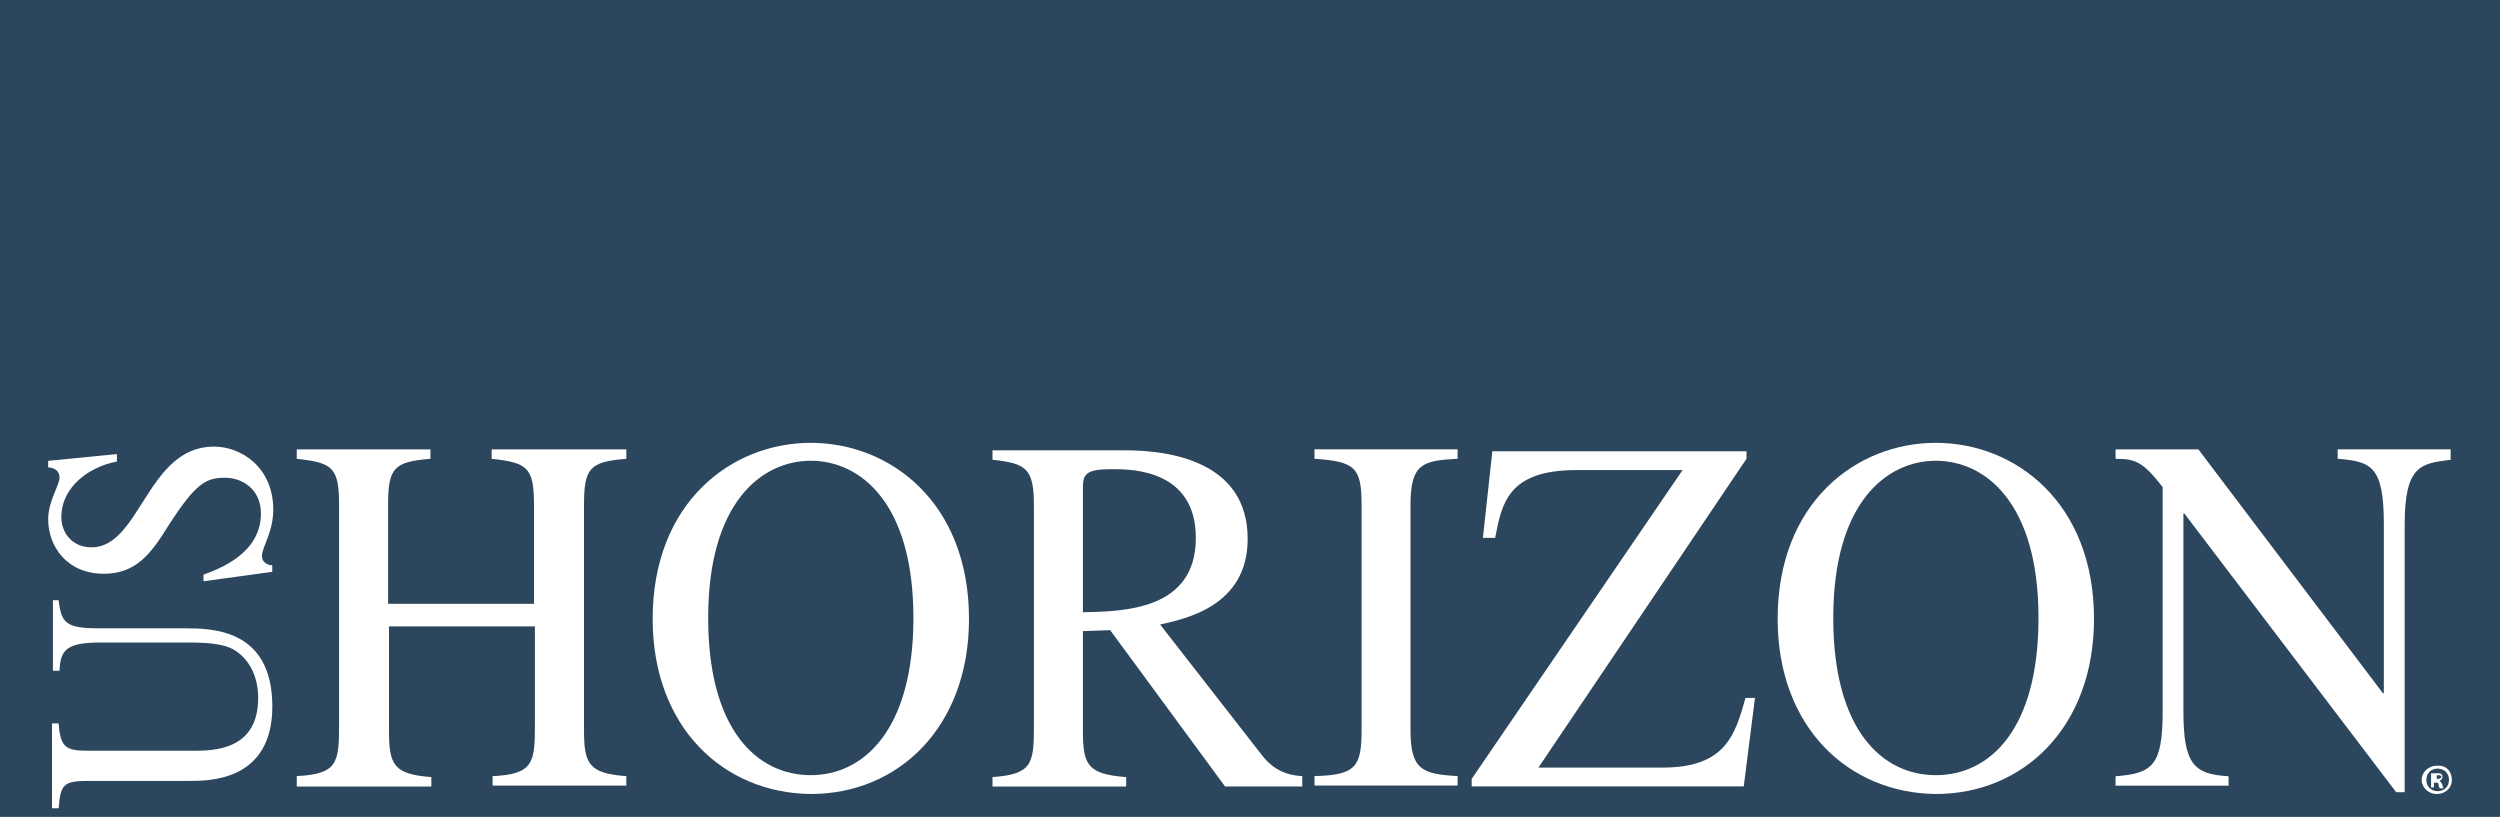
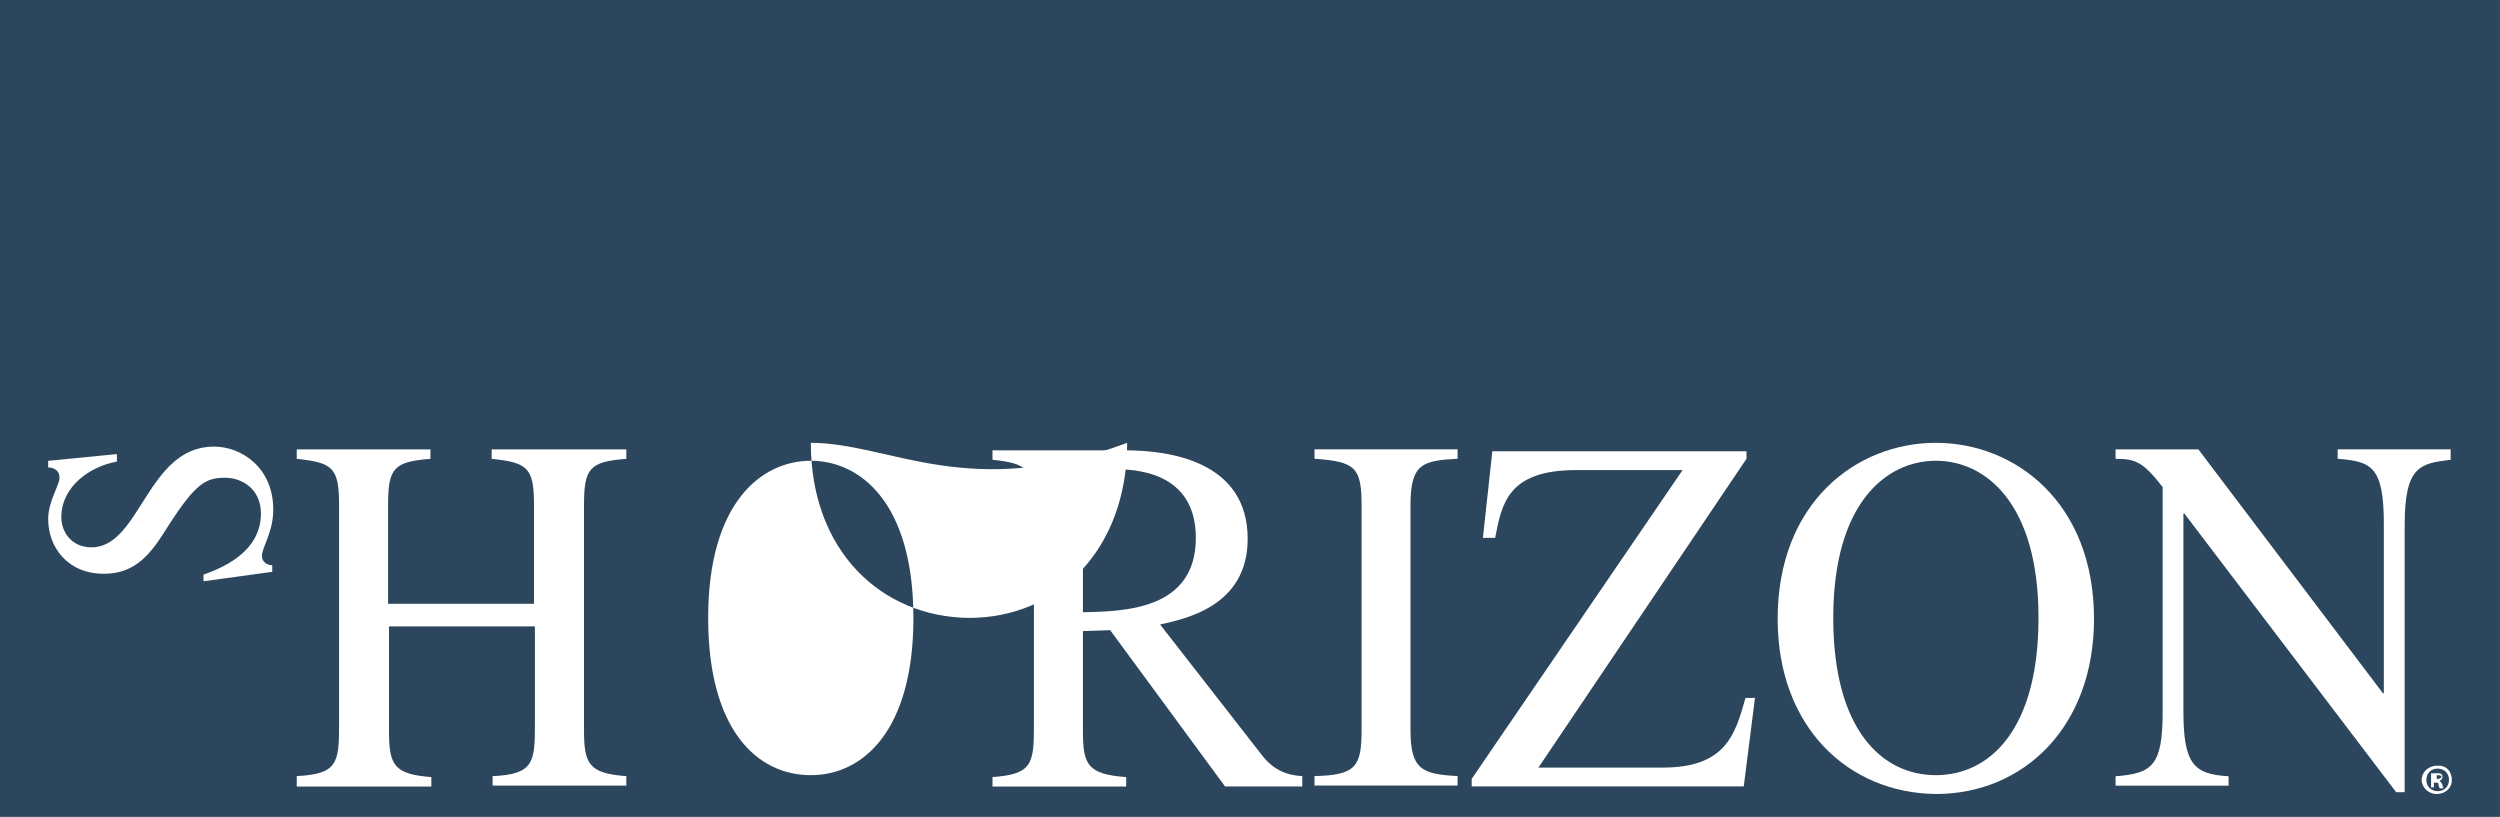
<svg xmlns="http://www.w3.org/2000/svg" version="1.1" id="Layer_1" x="0px" y="0px" viewBox="0 0 300 98" style="enable-background:new 0 0 300 98;" xml:space="preserve">
  <style type="text/css">
	.st0{fill:#2C475D;}
	.st1{fill:#FFFFFF;}
</style>
  <rect class="st0" width="300" height="98" />
  <g>
    <rect y="26" class="st0" width="300" height="72" />
    <g>
      <g>
        <path class="st1" d="M35.61,93.13c4.86-0.23,5.08-1.58,5.08-6.1V60.6c0-4.52-0.79-5.08-5.08-5.54v-1.13h16.04v1.13     c-4.41,0.34-5.08,1.13-5.08,5.54v11.86h17.51V60.6c0-4.52-0.79-5.08-5.08-5.54v-1.13h16.16v1.13c-4.41,0.34-5.08,1.13-5.08,5.54     v27c0,4.07,0.56,5.2,5.08,5.54v1.13H59.11v-1.13c4.86-0.23,5.08-1.58,5.08-6.1V75.17H46.68v12.54c0,4.07,0.56,5.2,5.08,5.54v1.13     H35.61V93.13z" />
-         <path class="st1" d="M97.3,53.14c-9.49,0-18.98,7.12-18.98,21.13c0,12.99,8.47,20.9,18.98,21.01c10.5,0,18.98-8.02,18.98-21.01     C116.28,60.26,106.79,53.14,97.3,53.14z M97.3,93.02c-6.44,0-12.32-5.42-12.32-18.87c0-13.89,6.44-18.86,12.32-18.86     c5.87,0,12.31,4.97,12.31,18.86C109.61,87.6,103.62,93.02,97.3,93.02z" />
+         <path class="st1" d="M97.3,53.14c0,12.99,8.47,20.9,18.98,21.01c10.5,0,18.98-8.02,18.98-21.01     C116.28,60.26,106.79,53.14,97.3,53.14z M97.3,93.02c-6.44,0-12.32-5.42-12.32-18.87c0-13.89,6.44-18.86,12.32-18.86     c5.87,0,12.31,4.97,12.31,18.86C109.61,87.6,103.62,93.02,97.3,93.02z" />
        <path class="st1" d="M151.19,90.31l-11.98-15.37c2.94-0.67,10.51-2.14,10.51-10.28c0-9.37-9.49-10.62-14.69-10.62H119.1v1.13     c4.07,0.45,4.97,1.02,4.97,5.54v26.44c0,4.51-0.22,5.76-4.97,6.1v1.13h16.04v-1.13c-4.63-0.34-5.19-1.47-5.19-5.54V75.73     l3.27-0.11l13.79,18.76h9.26v-1.25C153.9,93.02,152.43,92,151.19,90.31z M129.95,73.47V58.45c0-1.7,0.56-2.15,3.61-2.15     c2.37,0,9.94,0.12,9.94,8.25C143.5,73.25,134.8,73.36,129.95,73.47z" />
        <path class="st1" d="M157.74,93.13c4.97-0.11,5.65-1.13,5.65-5.54v-27c0-4.52-0.79-5.2-5.65-5.54v-1.13h17.17v1.13     c-4.18,0.23-5.65,0.56-5.65,5.54v27c0,4.75,1.36,5.31,5.65,5.54v1.13h-17.17V93.13z" />
        <path class="st1" d="M210.61,83.64l-1.36,10.73h-32.65v-0.9l25.31-37.06h-12.77c-8.25,0-8.93,4.07-9.72,8.13h-1.47l1.13-10.39     h30.5v0.9l-24.97,37.06h14.91c7.57,0,8.7-3.95,9.94-8.36h1.13V83.64z" />
        <path class="st1" d="M232.3,53.14c-9.49,0-18.98,7.12-18.98,21.13c0,12.99,8.48,20.9,18.98,21.01c10.51,0,18.98-8.02,18.98-21.01     C251.28,60.26,241.79,53.14,232.3,53.14z M232.3,93.02c-6.44,0-12.31-5.42-12.31-18.87c0-13.89,6.44-18.86,12.31-18.86     c5.88,0,12.32,4.97,12.32,18.86C244.62,87.6,238.74,93.02,232.3,93.02z" />
        <path class="st1" d="M294.1,55.17c-3.62,0.45-5.54,0.68-5.54,7.8v32.09h-1.02l-25.42-33.44h-0.11v23.73     c0,6.33,1.24,7.57,5.42,7.8v1.13h-13.56v-1.13c4.41-0.34,5.65-1.24,5.65-7.8V58.45c-2.37-3.05-3.28-3.39-5.65-3.39v-1.13h9.94     l22.14,29.26h0.11V62.85c0-7-1.58-7.46-5.54-7.8v-1.13h13.56V55.17z" />
      </g>
      <g>
-         <path class="st1" d="M7.03,72.01c0.34,2.82,0.9,3.39,4.97,3.39h10.17c3.16,0,10.51,0,10.51,9.38c0,8.93-7.57,8.93-9.94,8.93     h-12.2c-2.94,0-3.28,0.45-3.5,3.28H6.24V86.81h0.79c0.23,2.82,0.79,3.28,3.5,3.28h12.54c2.49,0,7.91,0,7.91-6.33     c0-2.82-1.24-4.86-3.05-5.87c-0.9-0.45-2.15-0.79-5.31-0.79H12.11c-4.18,0-4.86,0.9-4.97,3.39H6.35v-8.47H7.03z" />
        <path class="st1" d="M14.03,54.49v0.9c-3.16,0.56-6.67,2.94-6.67,6.67c0,1.81,1.24,3.62,3.62,3.62c5.87,0,6.67-12.09,14.69-12.09     c3.28,0,7.12,2.49,7.12,7.57c0,2.71-1.36,4.52-1.36,5.54c0,0.79,0.68,1.13,1.24,1.13v0.79l-8.25,1.13v-0.79     c1.81-0.68,6.89-2.49,6.89-7.34c0-2.94-2.26-4.29-4.29-4.29c-2.26,0-3.5,0.56-6.89,5.87c-2.03,3.28-3.84,5.65-7.68,5.65     c-4.41,0-6.67-3.28-6.67-6.55c0-2.15,1.36-4.07,1.36-4.97c0-1.02-0.9-1.24-1.36-1.24v-0.79L14.03,54.49z" />
      </g>
      <g>
        <path class="st1" d="M293.09,94.15c-0.12-0.23-0.23-0.34-0.34-0.45c0.22-0.12,0.34-0.23,0.34-0.45c0-0.12,0-0.23-0.12-0.34     c-0.11-0.12-0.22-0.12-0.56-0.12h-0.68v1.7h0.34v-0.57h0.22c0.23,0,0.34,0,0.34,0.23c0,0.23,0.12,0.34,0.12,0.45h0.45     C293.2,94.49,293.09,94.38,293.09,94.15z M292.52,93.47h-0.11v-0.45c0,0,0.11,0,0.22,0c0.23,0,0.34,0.11,0.34,0.23     C292.97,93.36,292.75,93.47,292.52,93.47z M293.09,94.15c-0.12-0.23-0.23-0.34-0.34-0.45c0.22-0.12,0.34-0.23,0.34-0.45     c0-0.12,0-0.23-0.12-0.34c-0.11-0.12-0.22-0.12-0.56-0.12h-0.68v1.7h0.34v-0.57h0.22c0.23,0,0.34,0,0.34,0.23     c0,0.23,0.12,0.34,0.12,0.45h0.45C293.2,94.49,293.09,94.38,293.09,94.15z M292.52,93.47h-0.11v-0.45c0,0,0.11,0,0.22,0     c0.23,0,0.34,0.11,0.34,0.23C292.97,93.36,292.75,93.47,292.52,93.47z M293.09,94.15c-0.12-0.23-0.23-0.34-0.34-0.45     c0.22-0.12,0.34-0.23,0.34-0.45c0-0.12,0-0.23-0.12-0.34c-0.11-0.12-0.22-0.12-0.56-0.12h-0.68v1.7h0.34v-0.57h0.22     c0.23,0,0.34,0,0.34,0.23c0,0.23,0.12,0.34,0.12,0.45h0.45C293.2,94.49,293.09,94.38,293.09,94.15z M292.52,93.47h-0.11v-0.45     c0,0,0.11,0,0.22,0c0.23,0,0.34,0.11,0.34,0.23C292.97,93.36,292.75,93.47,292.52,93.47z M293.09,94.15     c-0.12-0.23-0.23-0.34-0.34-0.45c0.22-0.12,0.34-0.23,0.34-0.45c0-0.12,0-0.23-0.12-0.34c-0.11-0.12-0.22-0.12-0.56-0.12h-0.68     v1.7h0.34v-0.57h0.22c0.23,0,0.34,0,0.34,0.23c0,0.23,0.12,0.34,0.12,0.45h0.45C293.2,94.49,293.09,94.38,293.09,94.15z      M292.52,93.47h-0.11v-0.45c0,0,0.11,0,0.22,0c0.23,0,0.34,0.11,0.34,0.23C292.97,93.36,292.75,93.47,292.52,93.47z      M293.09,94.15c-0.12-0.23-0.23-0.34-0.34-0.45c0.22-0.12,0.34-0.23,0.34-0.45c0-0.12,0-0.23-0.12-0.34     c-0.11-0.12-0.22-0.12-0.56-0.12h-0.68v1.7h0.34v-0.57h0.22c0.23,0,0.34,0,0.34,0.23c0,0.23,0.12,0.34,0.12,0.45h0.45     C293.2,94.49,293.09,94.38,293.09,94.15z M292.52,93.47h-0.11v-0.45c0,0,0.11,0,0.22,0c0.23,0,0.34,0.11,0.34,0.23     C292.97,93.36,292.75,93.47,292.52,93.47z M293.09,94.15c-0.12-0.23-0.23-0.34-0.34-0.45c0.22-0.12,0.34-0.23,0.34-0.45     c0-0.12,0-0.23-0.12-0.34c-0.11-0.12-0.22-0.12-0.56-0.12h-0.68v1.7h0.34v-0.57h0.22c0.23,0,0.34,0,0.34,0.23     c0,0.23,0.12,0.34,0.12,0.45h0.45C293.2,94.49,293.09,94.38,293.09,94.15z M292.52,93.47h-0.11v-0.45c0,0,0.11,0,0.22,0     c0.23,0,0.34,0.11,0.34,0.23C292.97,93.36,292.75,93.47,292.52,93.47z M292.75,93.7c0.22-0.12,0.34-0.23,0.34-0.45     c0-0.12,0-0.23-0.12-0.34c-0.11-0.12-0.22-0.12-0.56-0.12h-0.68v1.7h0.34v-0.57h0.22c0.23,0,0.34,0,0.34,0.23     c0,0.23,0.12,0.34,0.12,0.45h0.45c0-0.11-0.11-0.22-0.11-0.45C292.97,93.92,292.86,93.81,292.75,93.7z M292.52,93.47h-0.11v-0.45     c0,0,0.11,0,0.22,0c0.23,0,0.34,0.11,0.34,0.23C292.97,93.36,292.75,93.47,292.52,93.47z M292.41,91.89     c-1.02,0-1.81,0.79-1.81,1.69c0,0.91,0.79,1.7,1.81,1.7c1.01,0,1.81-0.68,1.81-1.7C294.22,92.57,293.54,91.78,292.41,91.89z      M292.52,94.94c-0.79,0-1.36-0.56-1.36-1.36c0-0.79,0.57-1.35,1.36-1.35c0.79,0,1.36,0.56,1.36,1.35     C293.88,94.38,293.31,94.94,292.52,94.94z M293.09,94.15c-0.12-0.23-0.23-0.34-0.34-0.45c0.22-0.12,0.34-0.23,0.34-0.45     c0-0.12,0-0.23-0.12-0.34c-0.11-0.12-0.22-0.12-0.56-0.12h-0.68v1.7h0.34v-0.57h0.22c0.23,0,0.34,0,0.34,0.23     c0,0.23,0.12,0.34,0.12,0.45h0.45C293.2,94.49,293.09,94.38,293.09,94.15z M292.52,93.47h-0.11v-0.45c0,0,0.11,0,0.22,0     c0.23,0,0.34,0.11,0.34,0.23C292.97,93.36,292.75,93.47,292.52,93.47z M293.09,94.15c-0.12-0.23-0.23-0.34-0.34-0.45     c0.22-0.12,0.34-0.23,0.34-0.45c0-0.12,0-0.23-0.12-0.34c-0.11-0.12-0.22-0.12-0.56-0.12h-0.68v1.7h0.34v-0.57h0.22     c0.23,0,0.34,0,0.34,0.23c0,0.23,0.12,0.34,0.12,0.45h0.45C293.2,94.49,293.09,94.38,293.09,94.15z M292.52,93.47h-0.11v-0.45     c0,0,0.11,0,0.22,0c0.23,0,0.34,0.11,0.34,0.23C292.97,93.36,292.75,93.47,292.52,93.47z M293.09,94.15     c-0.12-0.23-0.23-0.34-0.34-0.45c0.22-0.12,0.34-0.23,0.34-0.45c0-0.12,0-0.23-0.12-0.34c-0.11-0.12-0.22-0.12-0.56-0.12h-0.68     v1.7h0.34v-0.57h0.22c0.23,0,0.34,0,0.34,0.23c0,0.23,0.12,0.34,0.12,0.45h0.45C293.2,94.49,293.09,94.38,293.09,94.15z      M292.52,93.47h-0.11v-0.45c0,0,0.11,0,0.22,0c0.23,0,0.34,0.11,0.34,0.23C292.97,93.36,292.75,93.47,292.52,93.47z      M293.09,94.15c-0.12-0.23-0.23-0.34-0.34-0.45c0.22-0.12,0.34-0.23,0.34-0.45c0-0.12,0-0.23-0.12-0.34     c-0.11-0.12-0.22-0.12-0.56-0.12h-0.68v1.7h0.34v-0.57h0.22c0.23,0,0.34,0,0.34,0.23c0,0.23,0.12,0.34,0.12,0.45h0.45     C293.2,94.49,293.09,94.38,293.09,94.15z M292.52,93.47h-0.11v-0.45c0,0,0.11,0,0.22,0c0.23,0,0.34,0.11,0.34,0.23     C292.97,93.36,292.75,93.47,292.52,93.47z" />
      </g>
    </g>
  </g>
</svg>